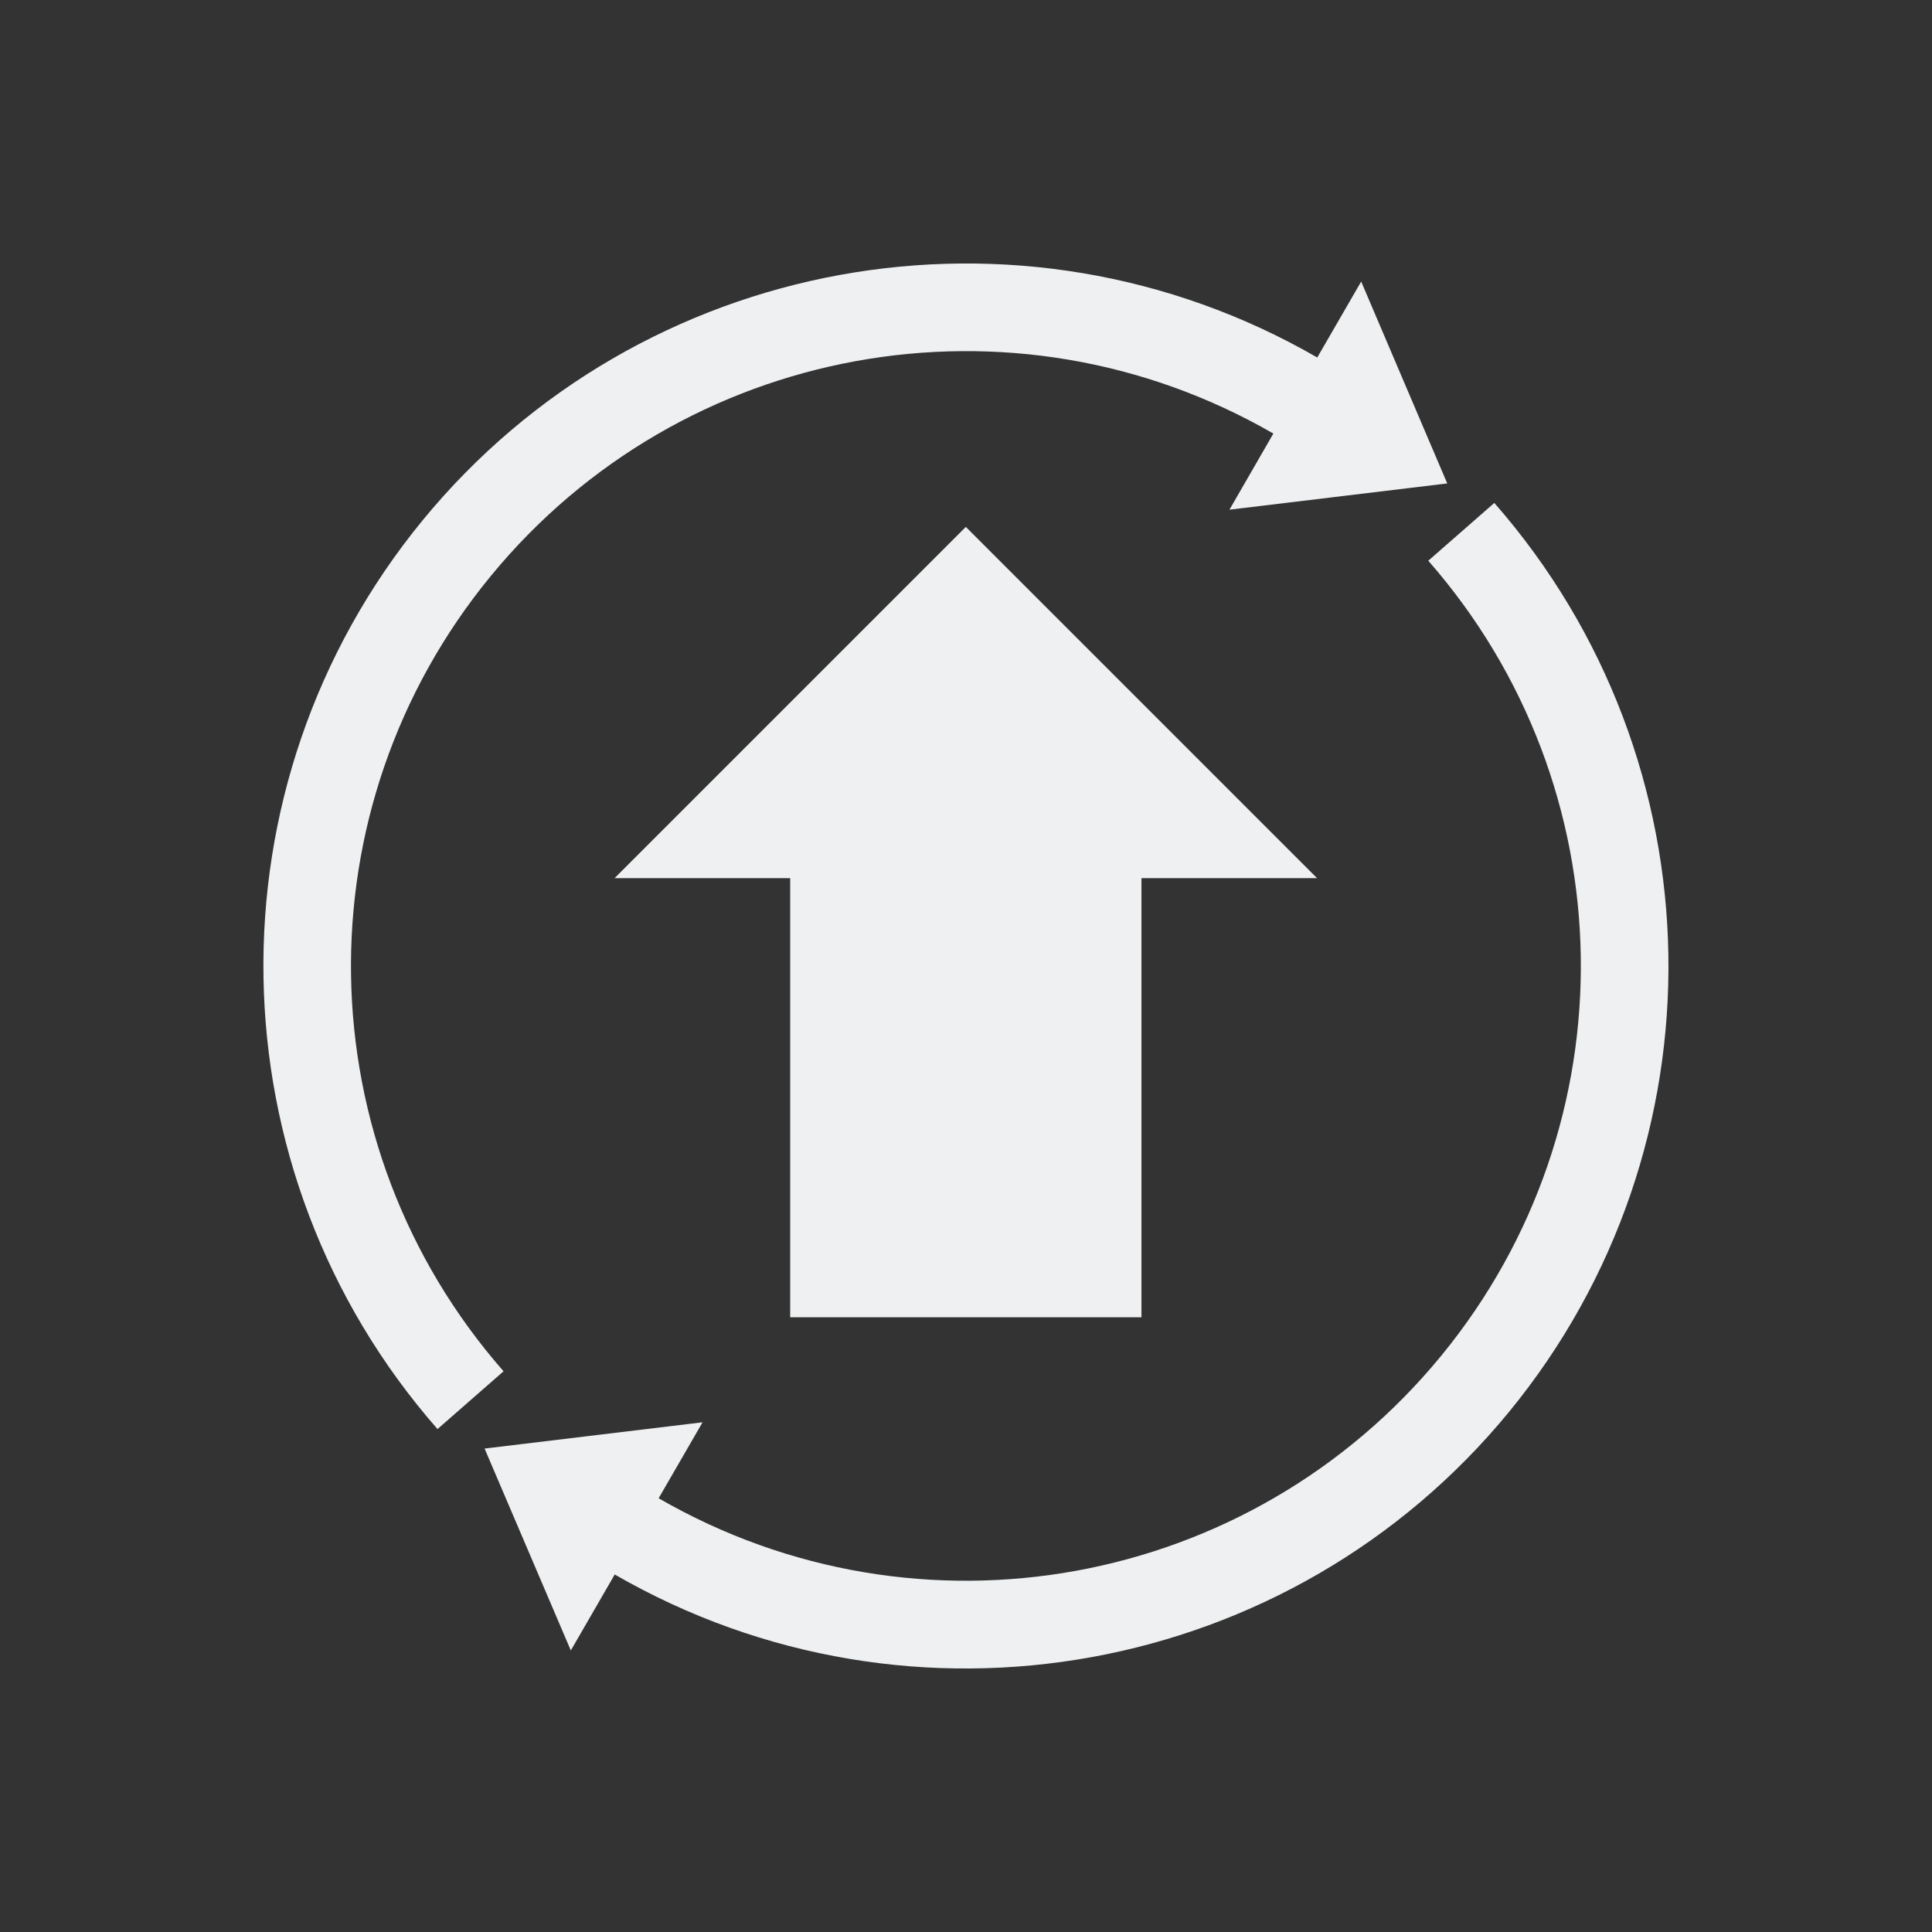
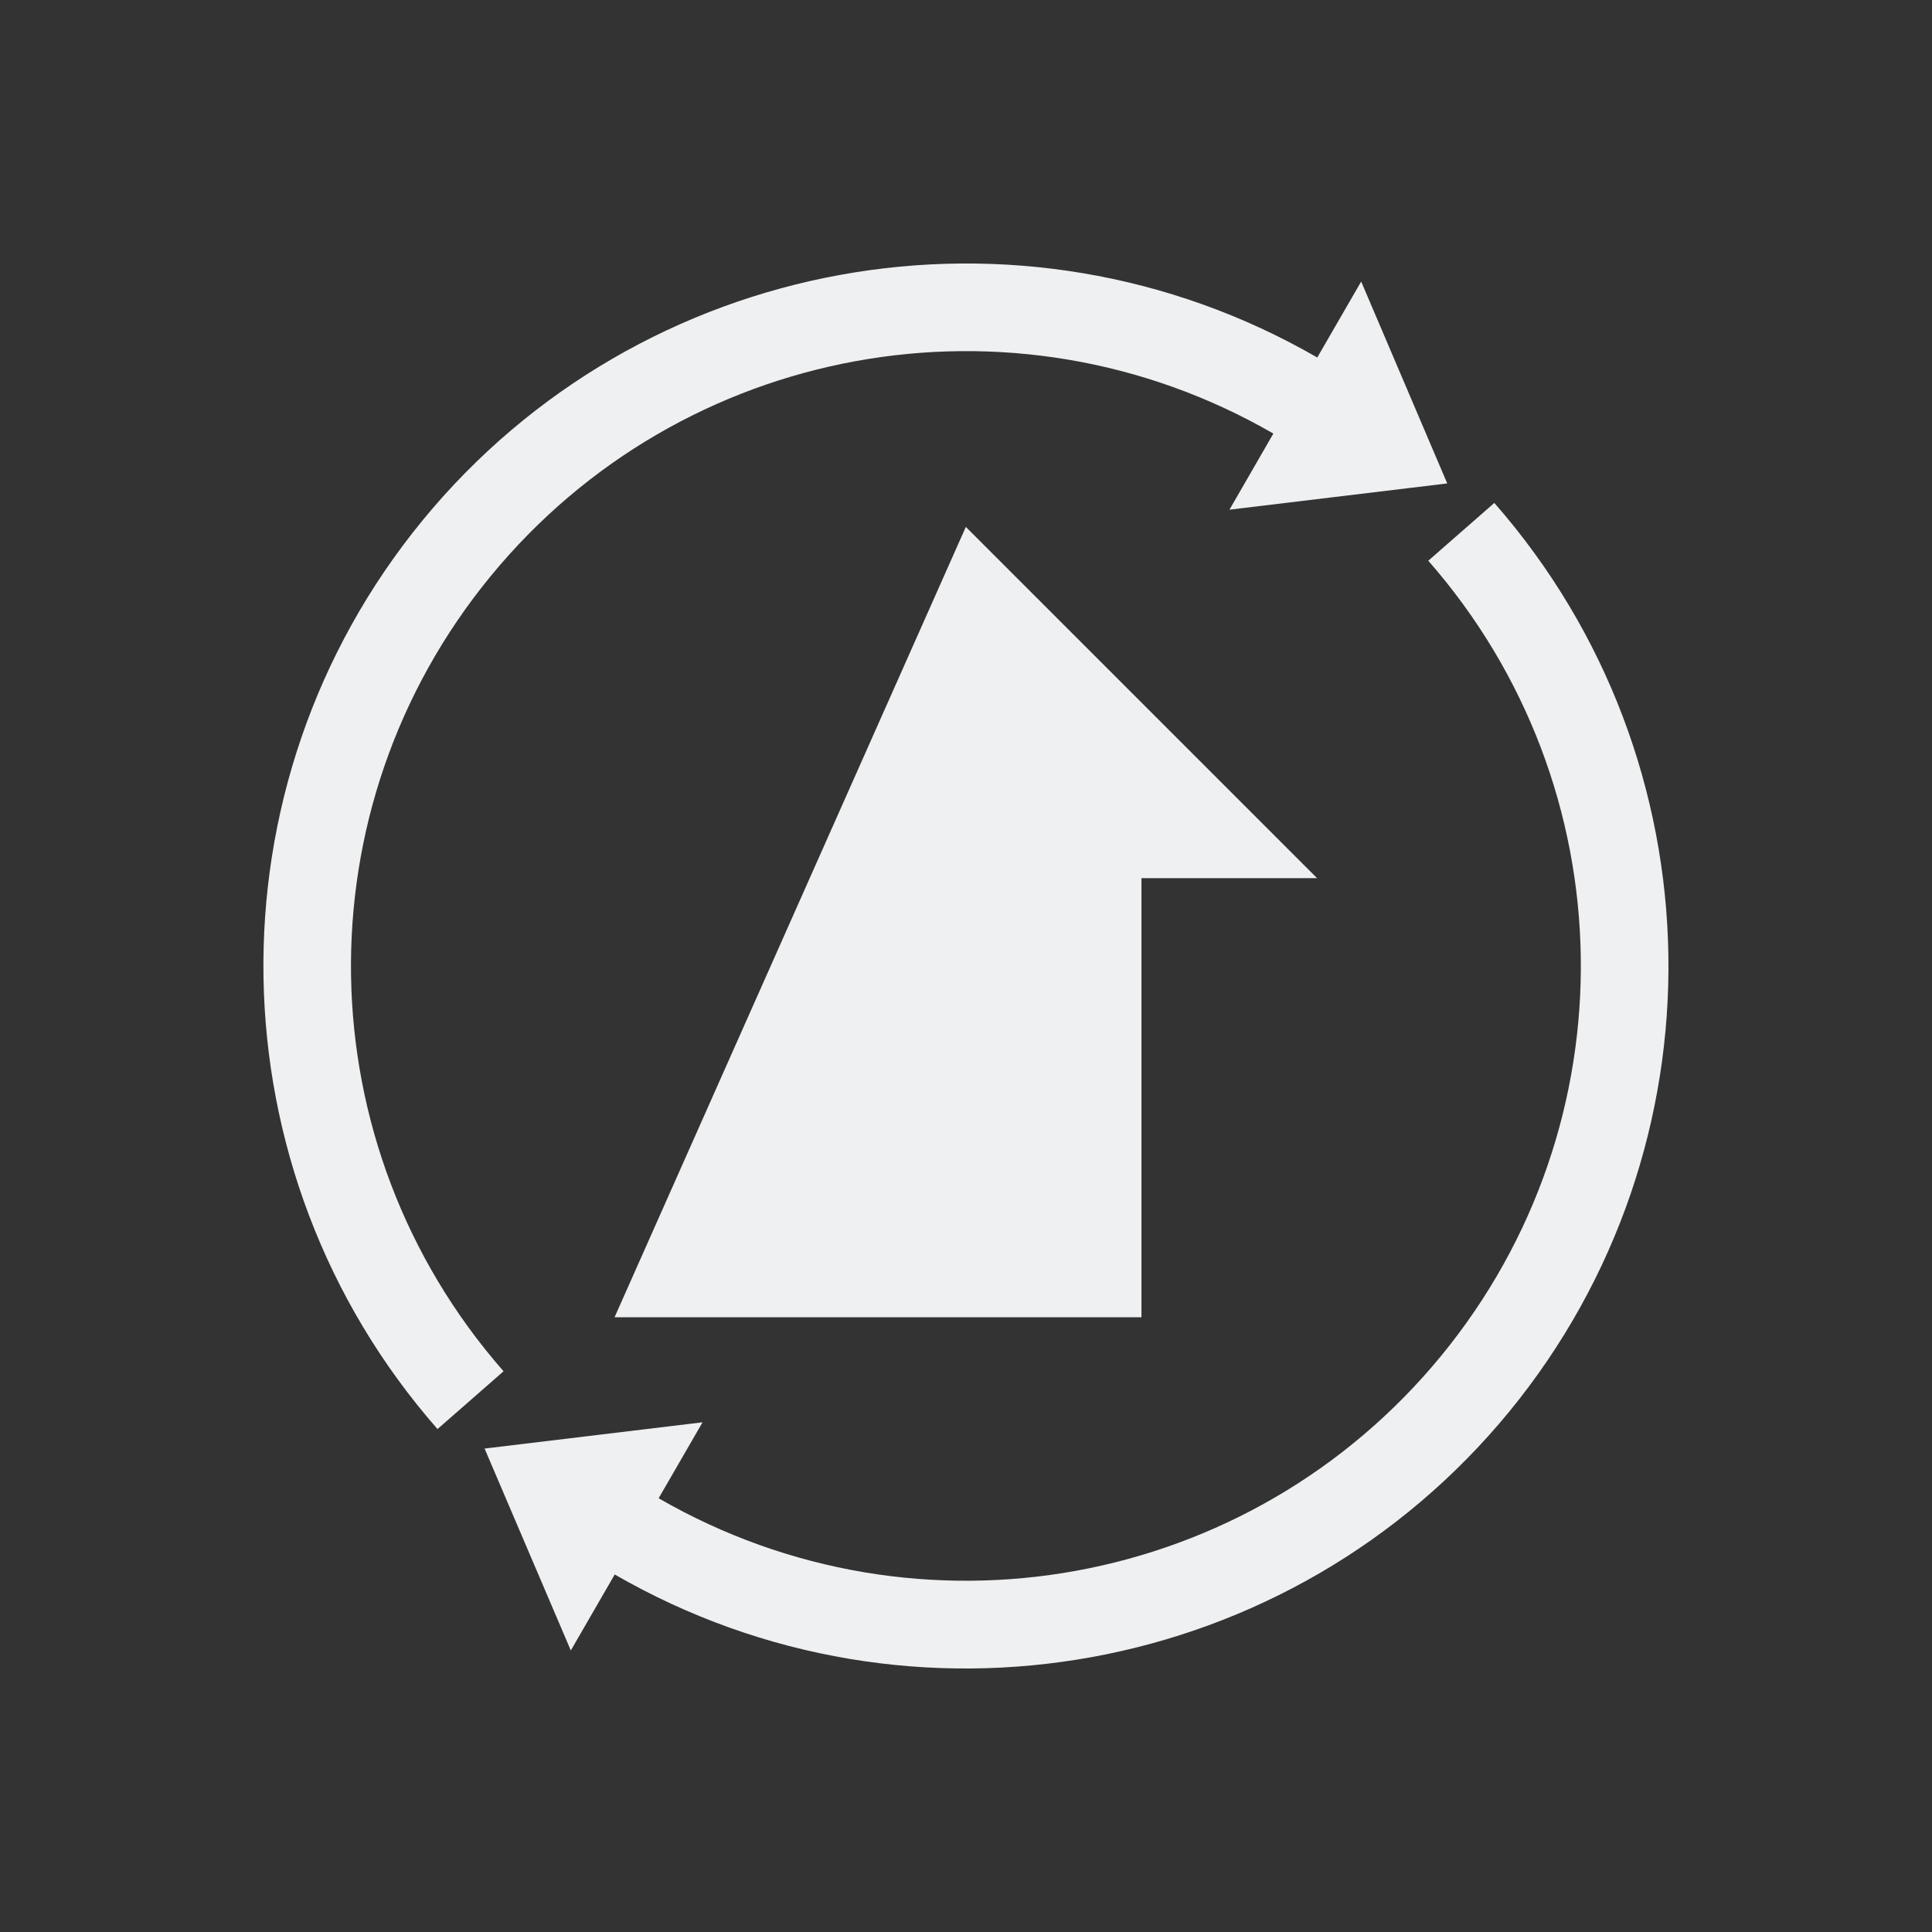
<svg xmlns="http://www.w3.org/2000/svg" version="1.1" viewBox="0 0 22 22">
  <rect x="0" y="0" width="22" height="22" fill="#333333" stroke="none" />
  <defs>
    <style type="text/css" id="current-color-scheme">.ColorScheme-Text {
        color:#eff0f1;
      }</style>
  </defs>
-   <path class="ColorScheme-Text" fill="currentColor" d="m10.998 6 4 4h-2v5h-4v-5h-2zm5.482-0.495-2.48 0.299 0.5-0.867c-2.97-1.714-6.736-1.027-8.912 1.623-2.176 2.65-2.114 6.476 0.146 9.055l-0.752 0.658c-2.578-2.941-2.65-7.326-0.168-10.35 2.482-3.023 6.798-3.807 10.186-1.852l0.5-0.865zm2.518 5.367c0.03 1.842-0.574 3.693-1.814 5.205-2.482 3.023-6.796 3.807-10.184 1.852l-0.5 0.865-0.982-2.299 2.482-0.299-0.5 0.865c2.97 1.714 6.734 1.029 8.91-1.621s2.114-6.476-0.146-9.055l0.752-0.658c1.289 1.471 1.952 3.303 1.982 5.145z" />
+   <path class="ColorScheme-Text" fill="currentColor" d="m10.998 6 4 4h-2v5h-4h-2zm5.482-0.495-2.48 0.299 0.5-0.867c-2.97-1.714-6.736-1.027-8.912 1.623-2.176 2.65-2.114 6.476 0.146 9.055l-0.752 0.658c-2.578-2.941-2.65-7.326-0.168-10.35 2.482-3.023 6.798-3.807 10.186-1.852l0.5-0.865zm2.518 5.367c0.03 1.842-0.574 3.693-1.814 5.205-2.482 3.023-6.796 3.807-10.184 1.852l-0.5 0.865-0.982-2.299 2.482-0.299-0.5 0.865c2.97 1.714 6.734 1.029 8.91-1.621s2.114-6.476-0.146-9.055l0.752-0.658c1.289 1.471 1.952 3.303 1.982 5.145z" />
</svg>